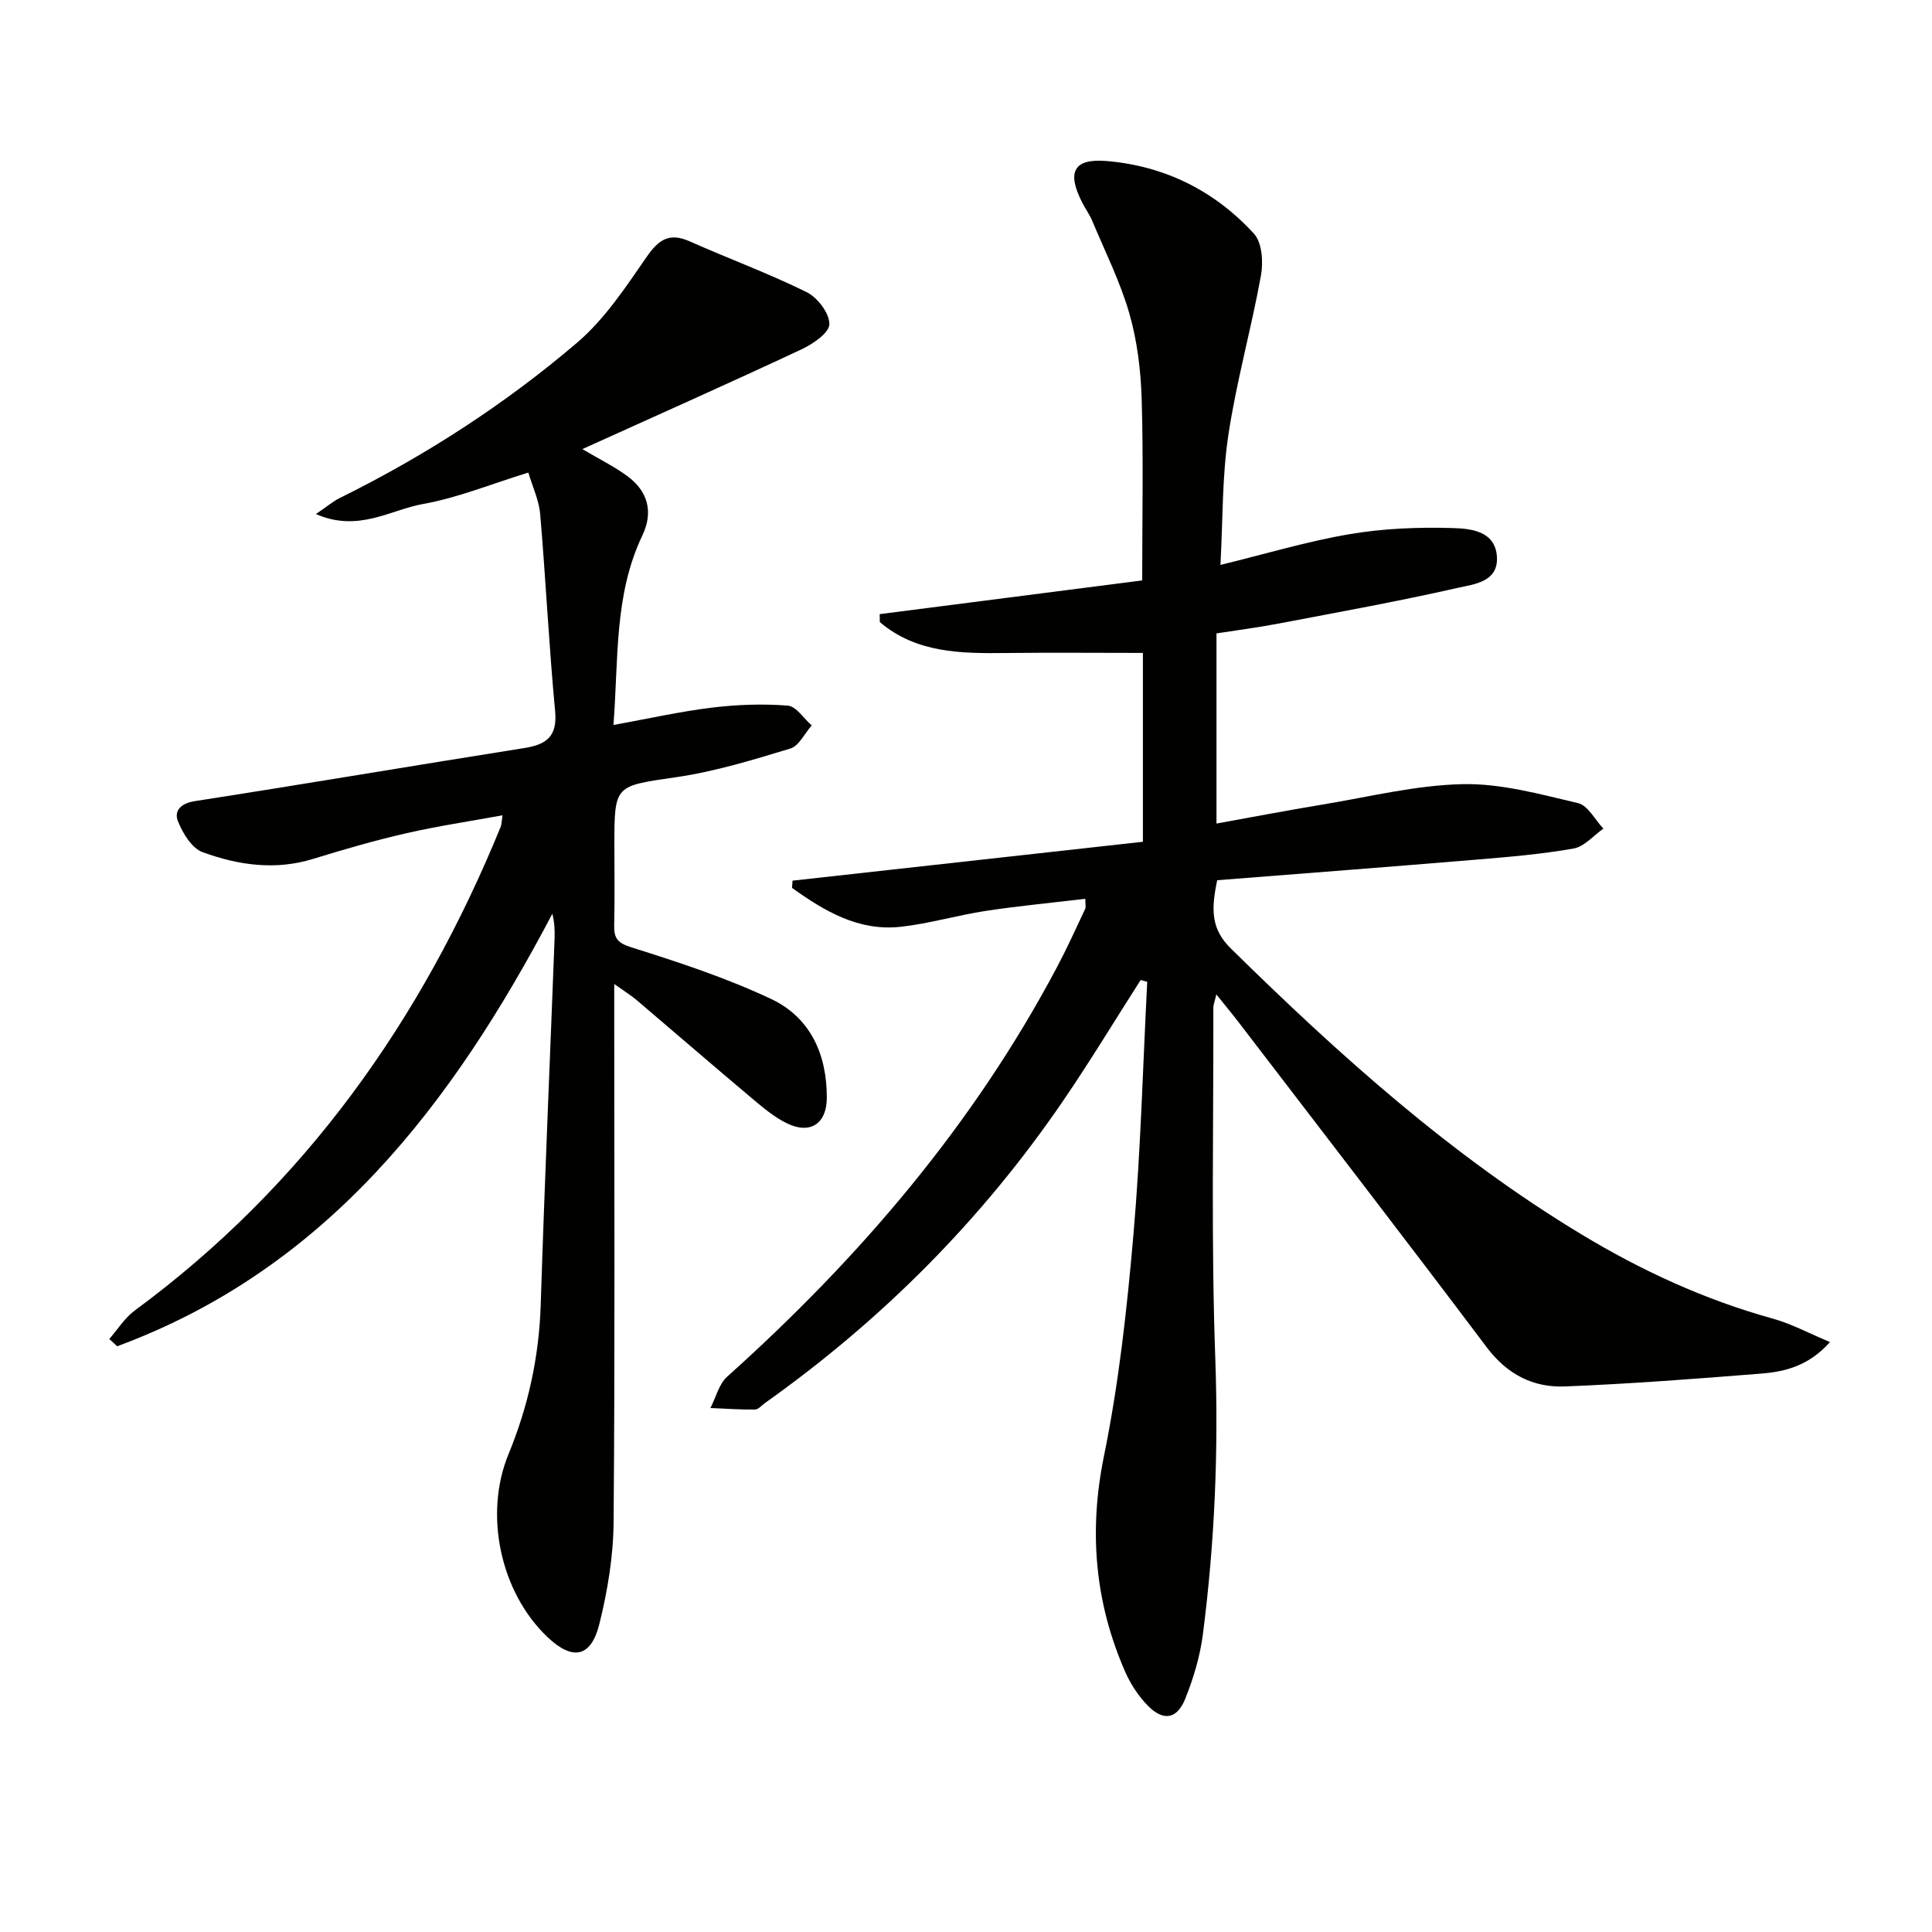
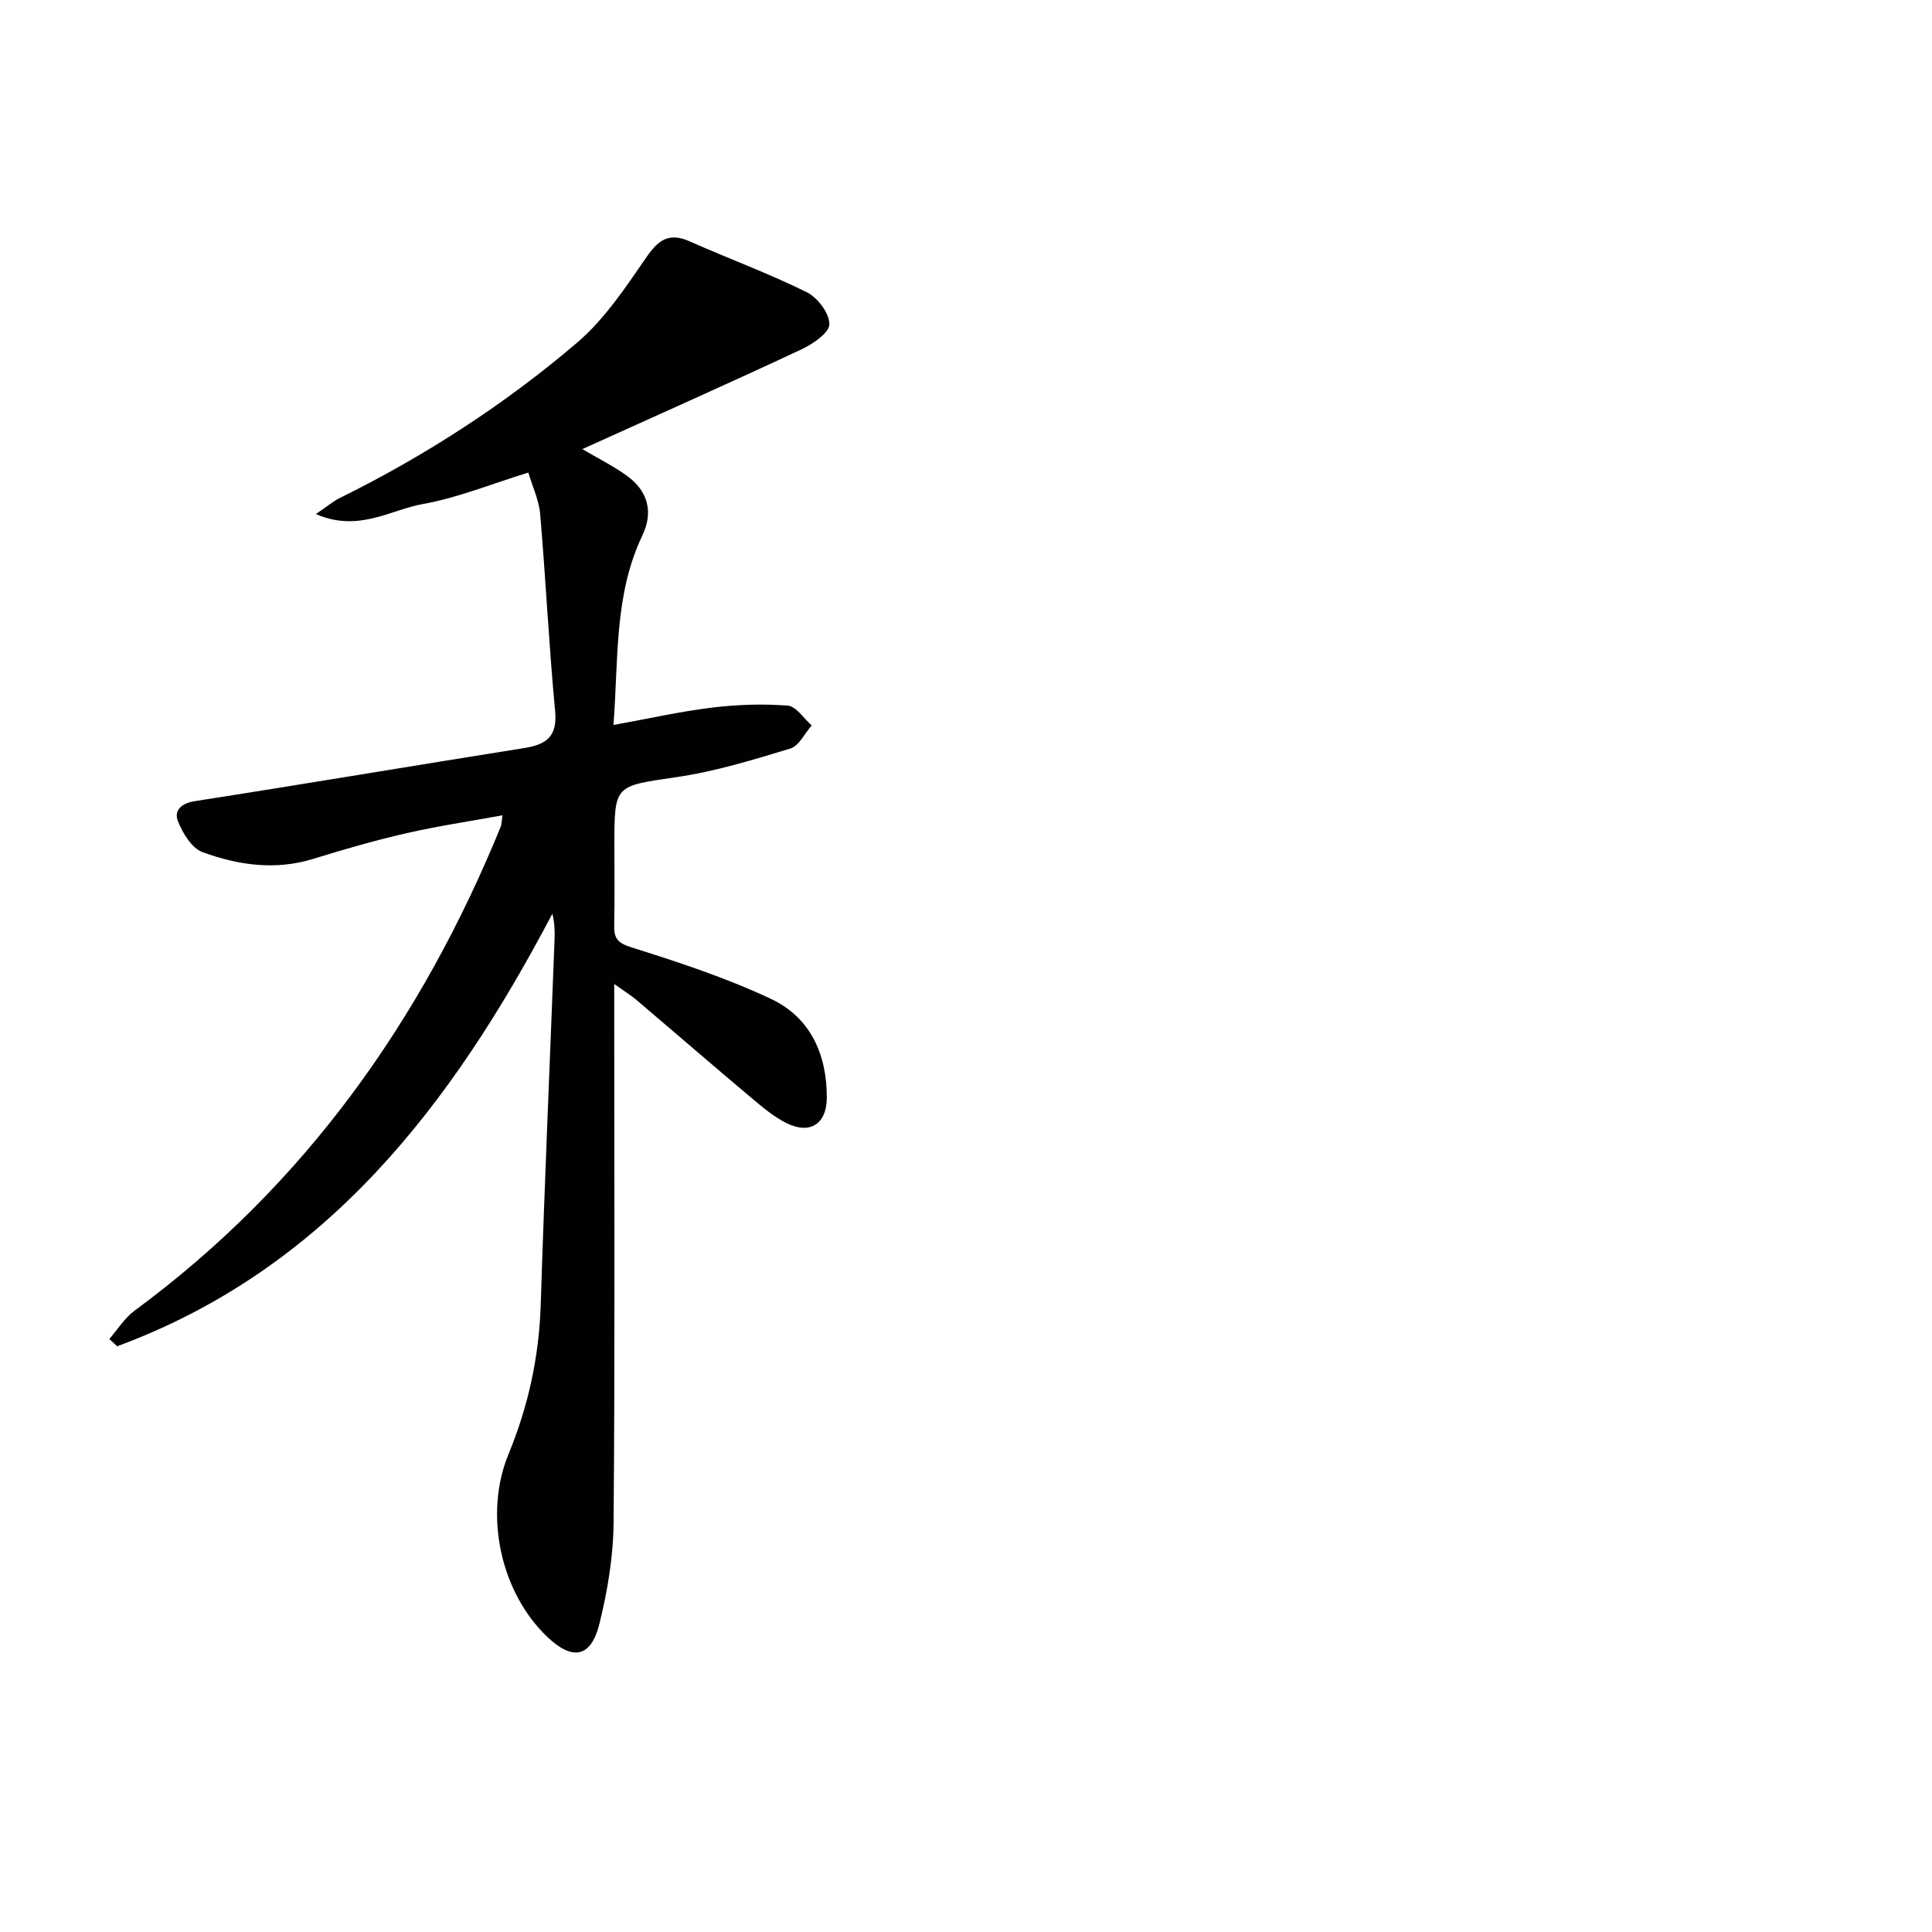
<svg xmlns="http://www.w3.org/2000/svg" enable-background="new 0 0 400 400" viewBox="0 0 400 400">
  <g fill="#010100">
-     <path d="m236.16 202.9c-5.33 8.33-10.45 16.81-16.03 24.98-16.79 24.59-37.48 45.37-61.75 62.6-.68.48-1.37 1.34-2.06 1.35-3.08.03-6.16-.18-9.24-.31 1.14-2.19 1.76-4.96 3.48-6.5 27.36-24.54 50.94-52.09 68.24-84.71 2.1-3.96 3.96-8.06 5.87-12.12.19-.4.03-.96.03-2.1-6.92.82-13.79 1.47-20.6 2.5-5.9.9-11.68 2.63-17.6 3.29-8.78.97-15.82-3.27-22.52-8.05.04-.5.08-1 .11-1.5 24.11-2.68 48.22-5.35 72.54-8.05 0-13.74 0-26.65 0-39.1-9.55 0-18.96-.09-28.37.02-9.33.11-18.55.02-26.1-6.4-.01-.55-.02-1.1-.03-1.65 18.14-2.33 36.27-4.66 54.35-6.98 0-12.97.26-25.27-.11-37.54-.18-5.93-.91-12.01-2.54-17.69-1.89-6.59-5.02-12.82-7.68-19.18-.57-1.37-1.48-2.6-2.15-3.94-3.13-6.18-1.75-9.06 5.13-8.48 11.98 1 22.39 6.17 30.5 15.06 1.67 1.83 1.94 5.86 1.44 8.62-2 11.06-5.08 21.94-6.75 33.04-1.31 8.65-1.13 17.53-1.64 26.9 9.47-2.31 18.05-4.9 26.82-6.38 6.99-1.18 14.22-1.47 21.32-1.25 3.67.11 8.76.59 9.1 5.92.34 5.26-4.76 5.7-8.11 6.46-12.29 2.79-24.7 5.03-37.08 7.39-4.35.83-8.76 1.4-12.87 2.04v39.37c7.13-1.29 14.52-2.71 21.93-3.93 9.66-1.6 19.33-4.02 29.04-4.23 7.95-.17 16.02 2.08 23.89 3.93 2.05.48 3.51 3.45 5.24 5.28-2.05 1.43-3.94 3.73-6.18 4.12-6.69 1.18-13.5 1.75-20.28 2.31-17.85 1.49-35.71 2.85-53.49 4.25-1.27 6.04-1.32 10.07 2.84 14.15 22.37 22 45.6 42.9 72.6 59.19 12.43 7.5 25.51 13.53 39.57 17.42 3.88 1.08 7.52 3.05 11.86 4.86-4.38 4.91-9.23 6.12-14.17 6.52-13.56 1.09-27.13 2.13-40.72 2.67-6.57.26-11.97-2.51-16.19-8.12-16.91-22.48-34.1-44.74-51.19-67.07-1.4-1.83-2.87-3.6-4.78-5.98-.32 1.4-.62 2.11-.62 2.82.05 24.16-.47 48.34.4 72.48.69 19.2-.12 38.23-2.57 57.22-.59 4.55-1.95 9.1-3.67 13.36-1.7 4.21-4.54 4.63-7.72 1.39-1.93-1.97-3.55-4.44-4.67-6.97-6.32-14.41-7.6-29.12-4.41-44.76 3.08-15.08 4.77-30.5 6.1-45.86 1.51-17.38 1.95-34.85 2.85-52.29-.46-.14-.91-.26-1.36-.37z" />
    <path d="m127.17 203.73v6.48c0 34.99.16 69.98-.13 104.97-.06 7.05-1.25 14.23-2.96 21.09-1.74 6.94-5.56 7.58-10.74 2.66-9.76-9.27-13.19-25.43-8.06-37.86 4.09-9.91 6.33-20.17 6.67-30.95.8-25.26 1.91-50.51 2.87-75.76.06-1.62.01-3.25-.46-5.18-20.78 39.49-46.71 73.51-90.1 89.55-.54-.5-1.09-1.01-1.63-1.51 1.73-1.97 3.17-4.34 5.24-5.87 35.19-25.91 59.41-60.08 75.8-100.19.18-.44.16-.97.37-2.36-6.89 1.26-13.5 2.24-19.99 3.73-6.46 1.48-12.84 3.32-19.17 5.28-7.86 2.44-15.56 1.32-22.94-1.38-2.24-.82-4.13-3.95-5.11-6.44-.82-2.08.57-3.67 3.48-4.12 22.78-3.54 45.51-7.39 68.27-11 4.61-.73 6.85-2.44 6.35-7.67-1.28-13.56-1.93-27.17-3.09-40.74-.24-2.87-1.57-5.64-2.45-8.62-7.66 2.36-14.63 5.23-21.87 6.52-6.72 1.2-13.32 5.91-22.12 2.07 2.42-1.64 3.6-2.66 4.96-3.33 17.69-8.74 34.19-19.41 49.15-32.18 5.69-4.86 10.03-11.45 14.35-17.7 2.51-3.63 4.71-5.13 8.96-3.24 8.04 3.58 16.33 6.62 24.2 10.51 2.25 1.11 4.73 4.39 4.69 6.64-.03 1.8-3.44 4.11-5.81 5.22-14.83 6.94-29.8 13.6-45.33 20.63 3.52 2.08 6.56 3.58 9.26 5.55 4.35 3.17 5.47 7.5 3.16 12.34-5.87 12.31-4.92 25.53-5.98 39.23 7.22-1.31 13.78-2.79 20.43-3.6 5.17-.63 10.47-.81 15.65-.41 1.75.13 3.31 2.66 4.96 4.1-1.45 1.65-2.62 4.23-4.4 4.78-7.74 2.35-15.56 4.75-23.53 5.92-12.86 1.89-12.92 1.49-12.92 14.16 0 5.5.09 11-.04 16.49-.06 2.7.65 3.69 3.6 4.61 9.77 3.07 19.59 6.3 28.84 10.65 8.19 3.85 11.63 11.51 11.58 20.55-.03 5.31-3.45 7.58-8.28 5.21-2.64-1.29-4.99-3.29-7.26-5.2-8.02-6.74-15.94-13.6-23.92-20.38-1.15-.95-2.42-1.73-4.55-3.25z" />
  </g>
</svg>